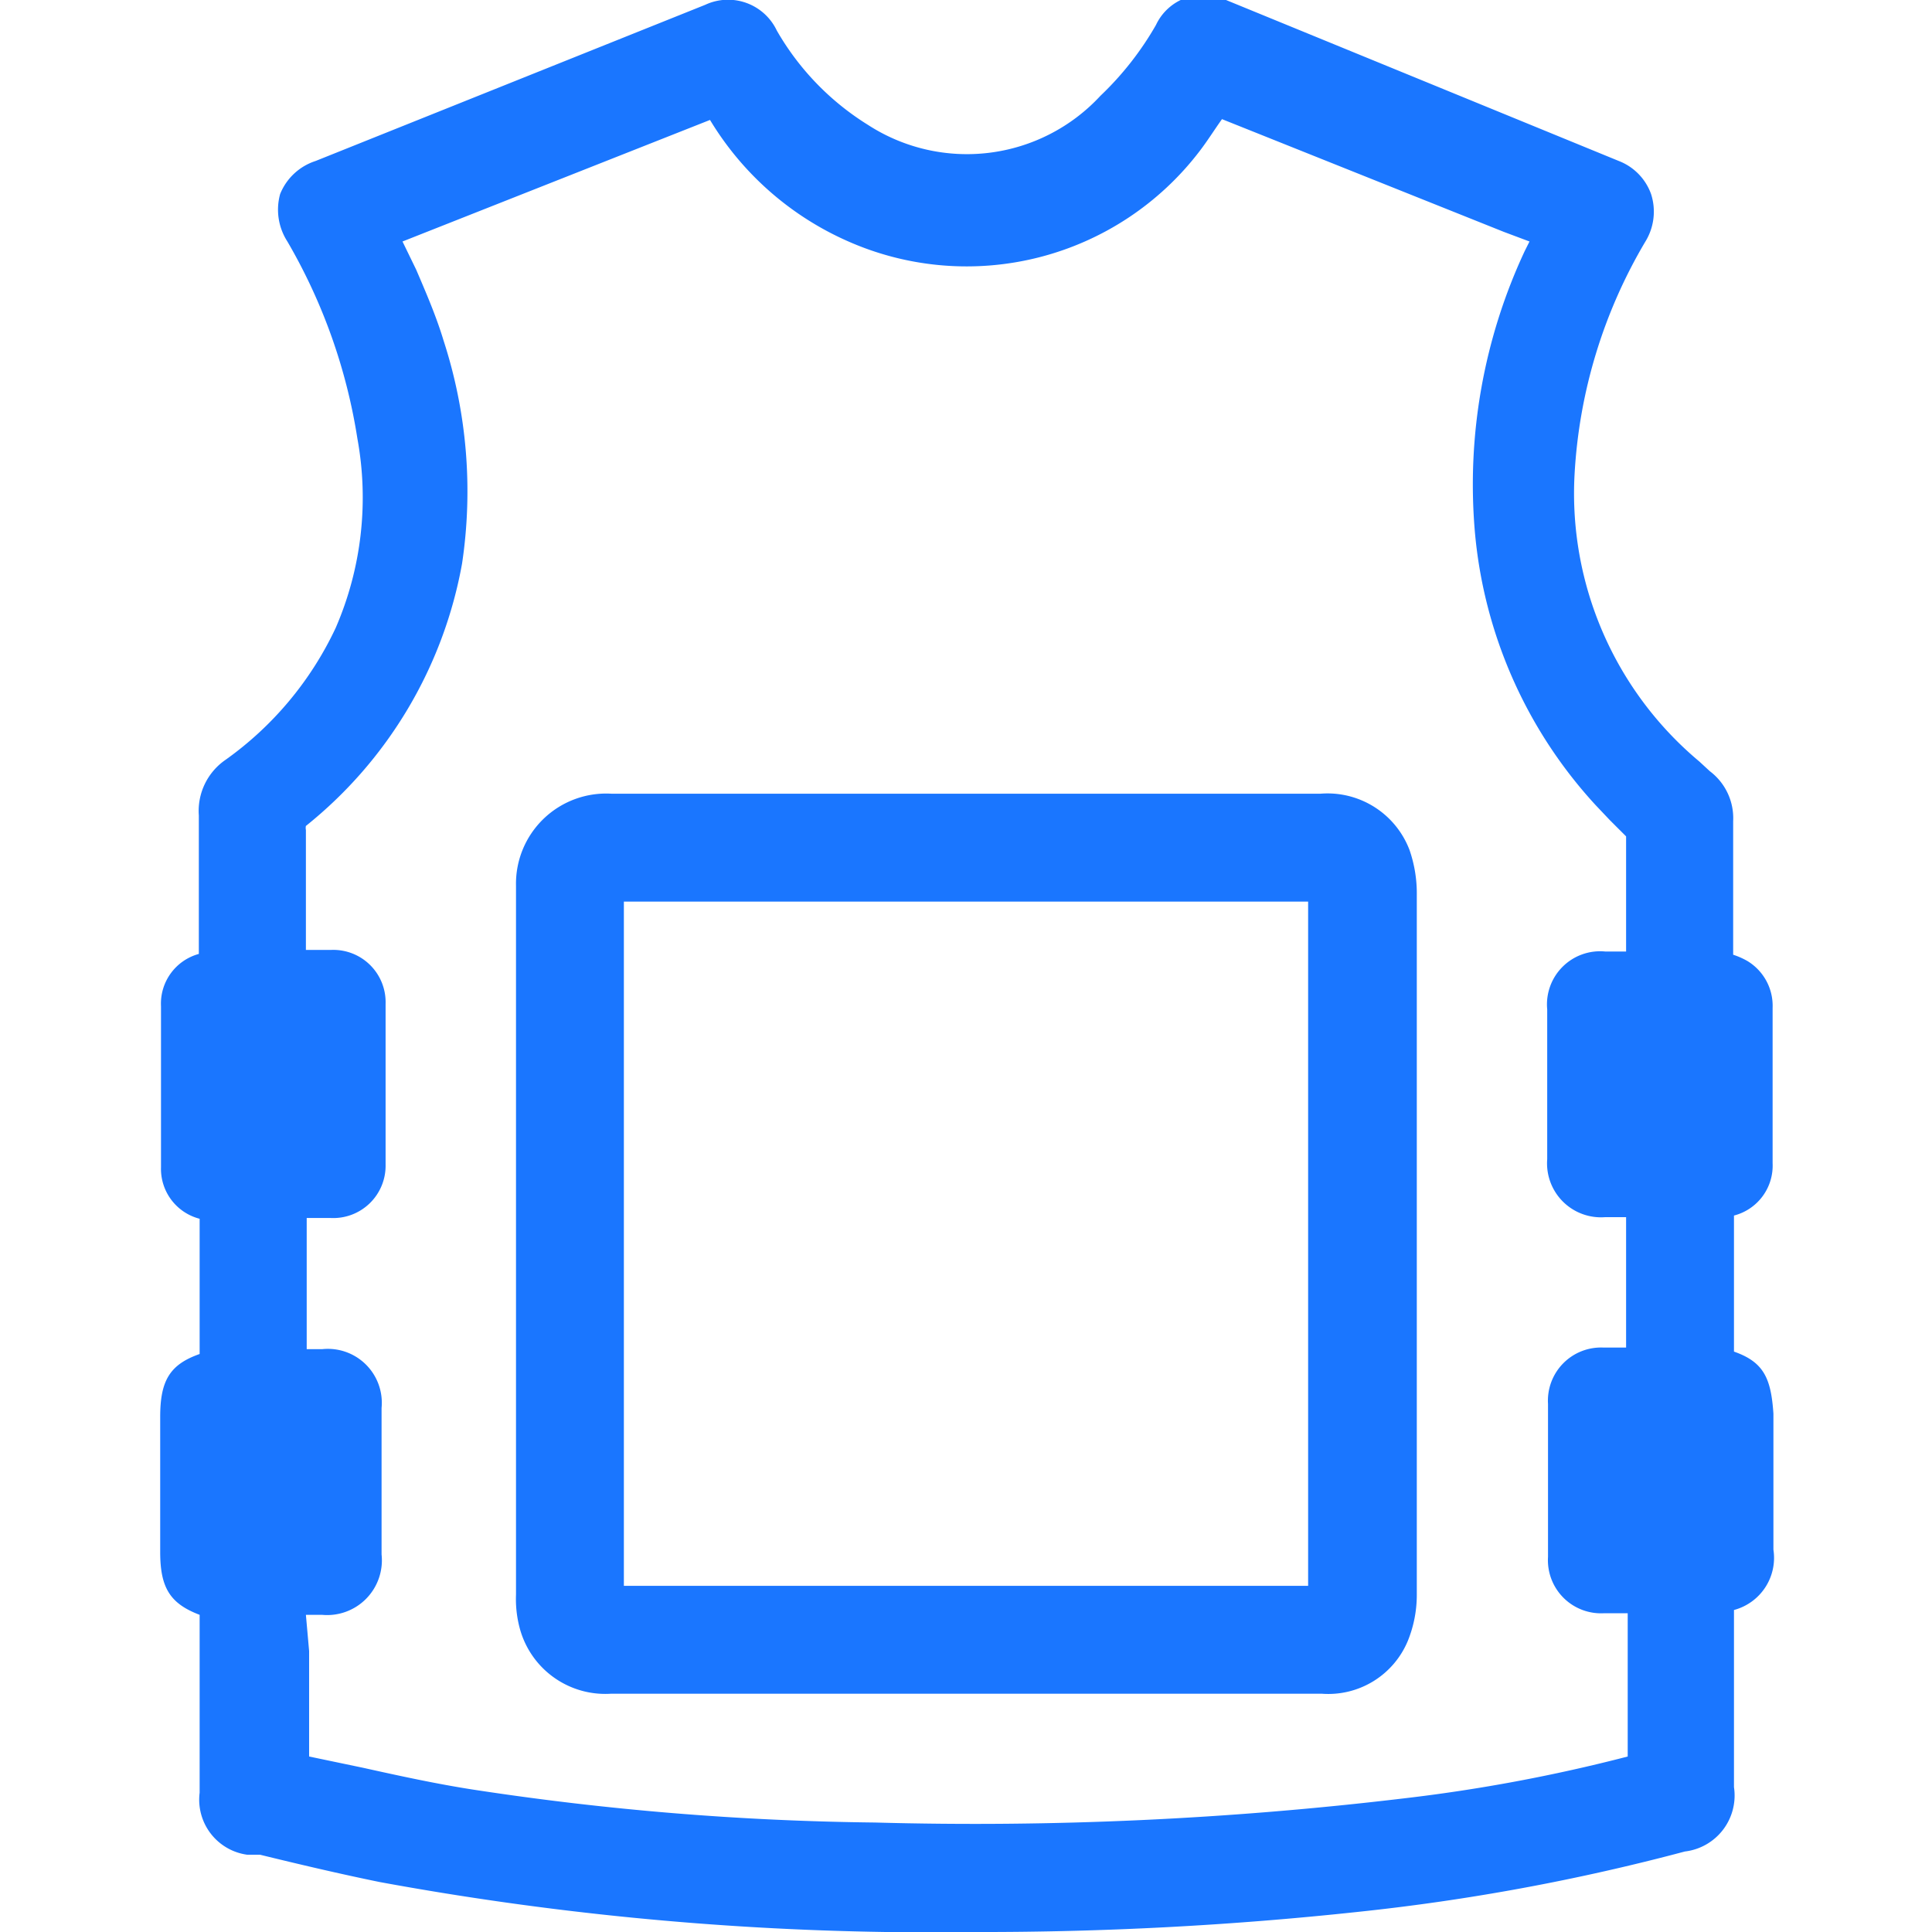
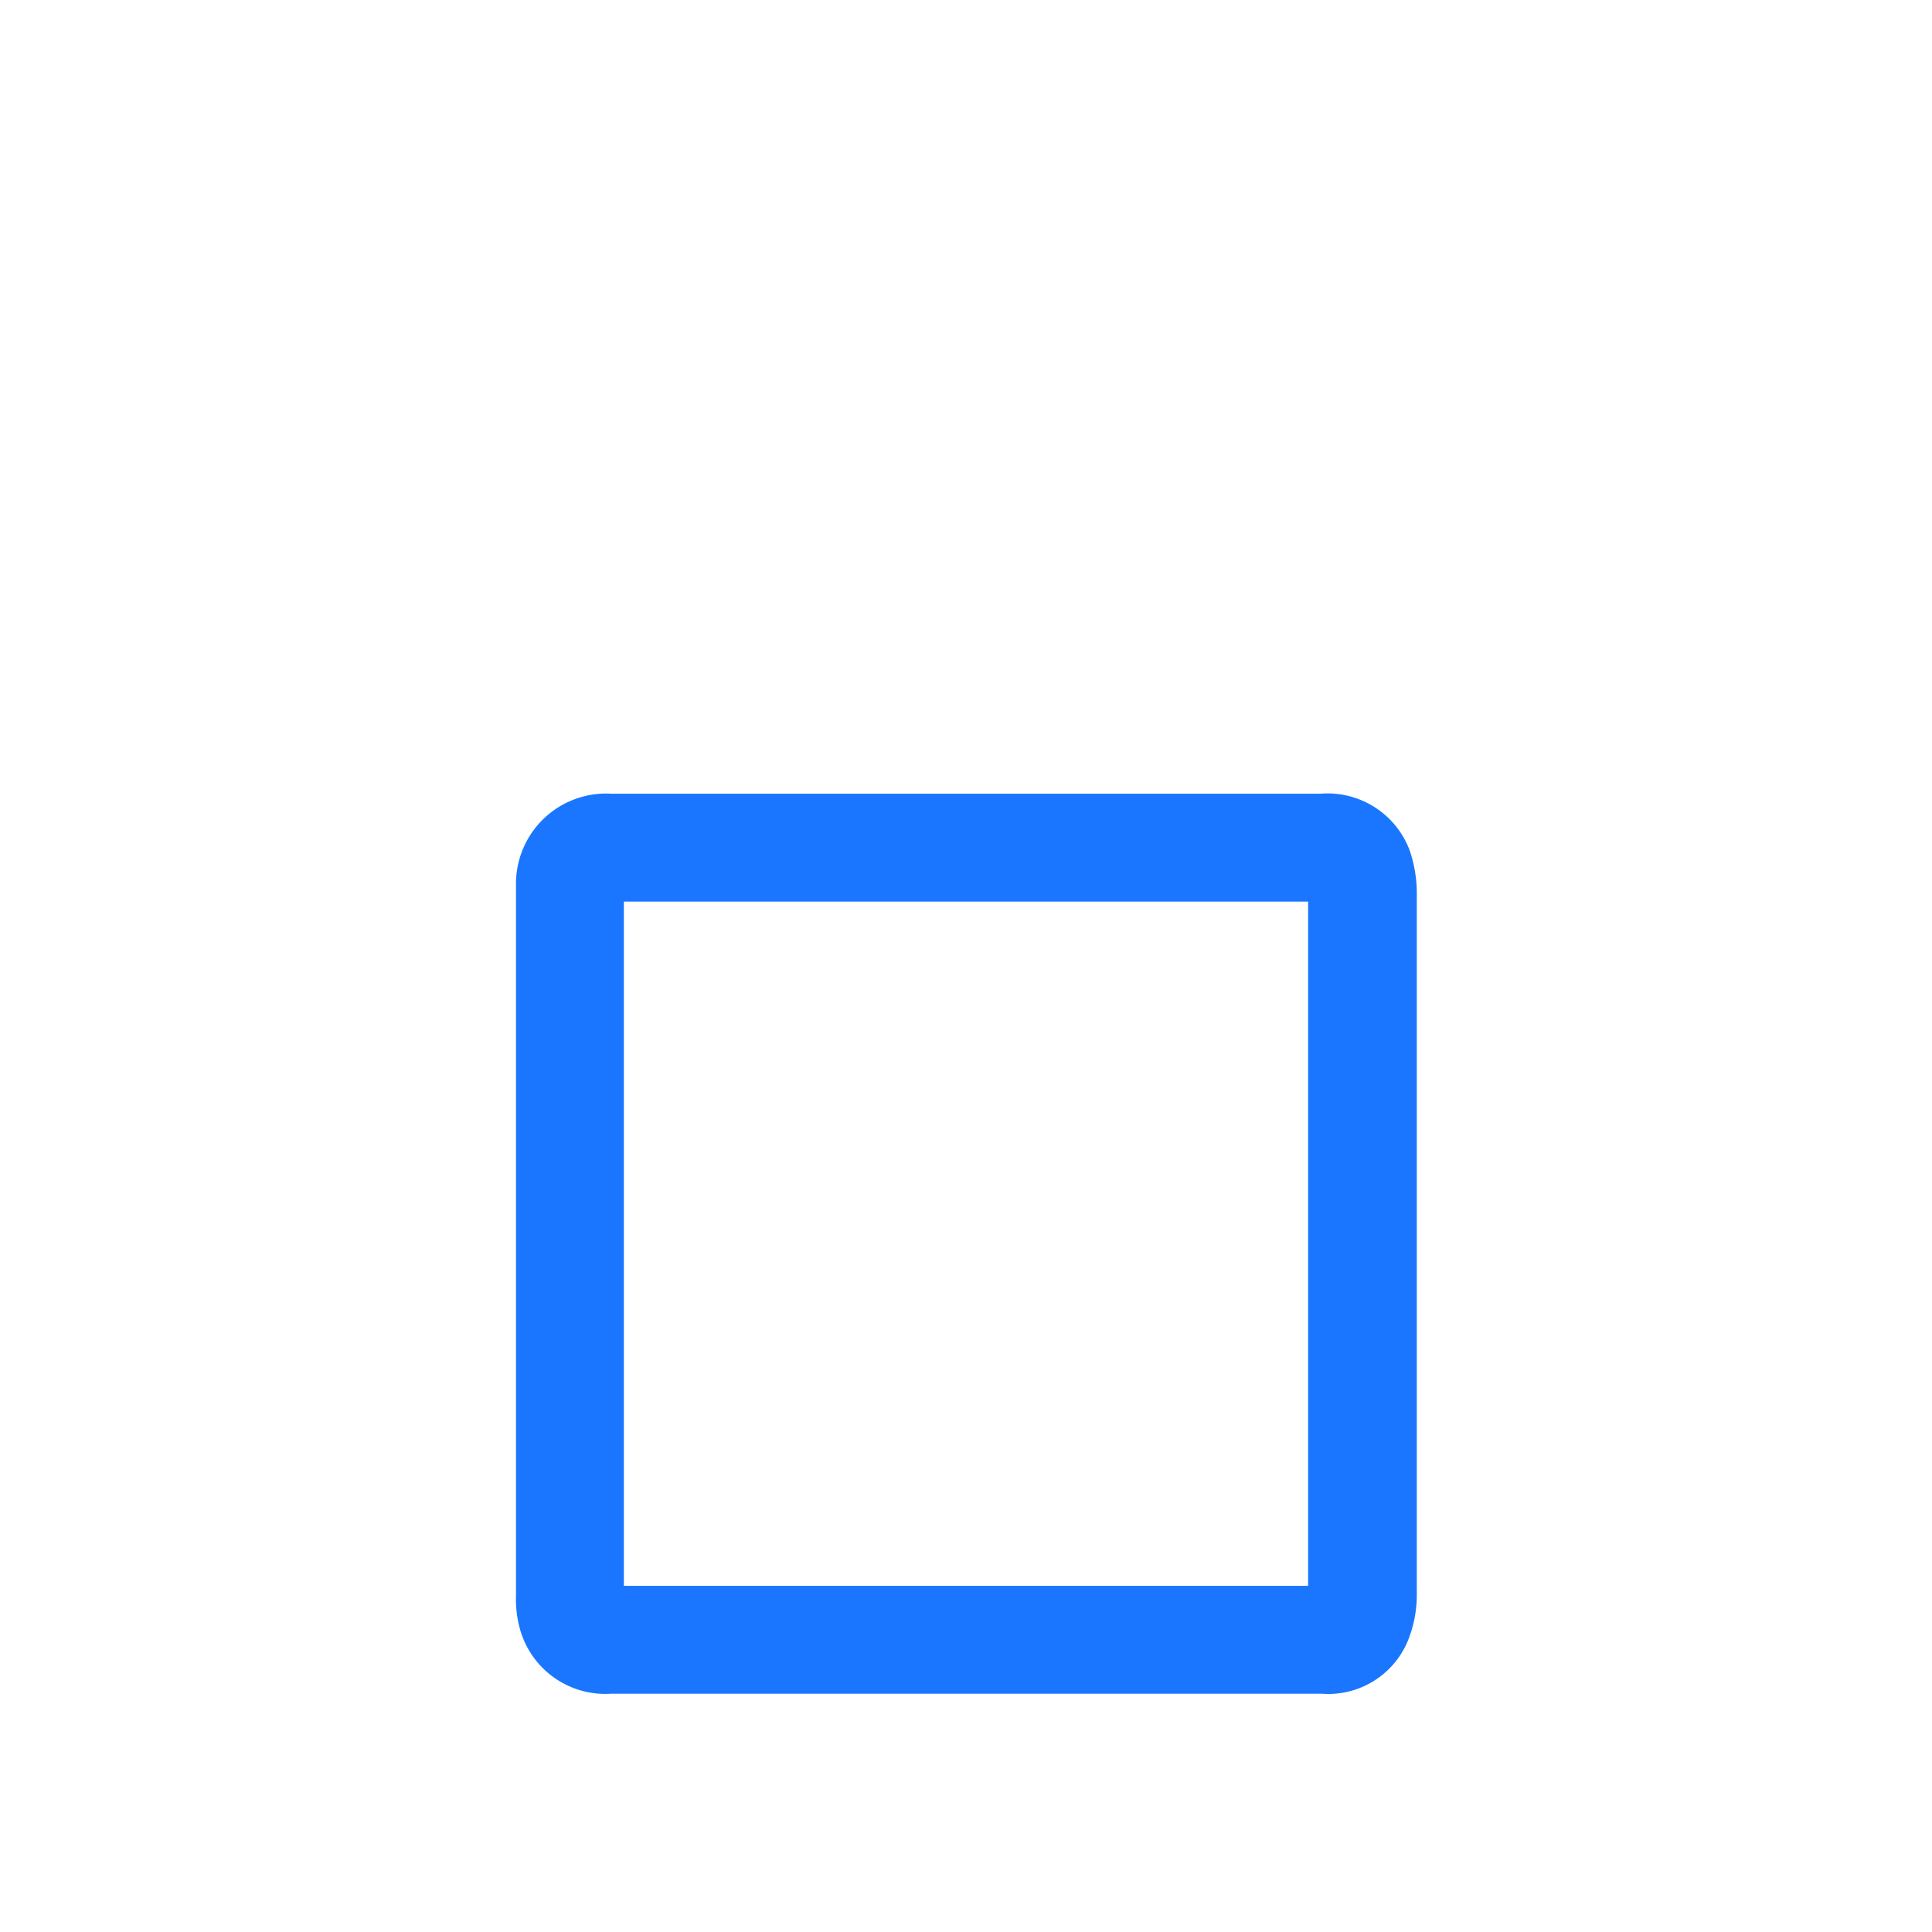
<svg xmlns="http://www.w3.org/2000/svg" id="Слой_1" data-name="Слой 1" width="24" height="24" viewBox="0 0 24 24">
  <defs>
    <style>.cls-1{fill:#1a76ff;}</style>
  </defs>
  <title>2817</title>
-   <path class="cls-1" d="M21.54,16.79V15.1a.64.64,0,0,0,.48-.65c0-.57,0-1.15,0-1.72v-.21a.65.65,0,0,0-.31-.58.92.92,0,0,0-.18-.08v-.52c0-.38,0-.76,0-1.14a.73.73,0,0,0-.29-.62l-.13-.12a4.34,4.34,0,0,1-1.55-3.57A6.35,6.35,0,0,1,20.44,3a.71.71,0,0,0,.07-.59A.69.69,0,0,0,20.11,2l-4.88-2a.65.65,0,0,0-.87.31,3.85,3.85,0,0,1-.69.88,2.26,2.26,0,0,1-2.89.36A3.33,3.33,0,0,1,9.65.38.67.67,0,0,0,8.76.06L3.92,2a.71.71,0,0,0-.44.41A.73.73,0,0,0,3.57,3a7,7,0,0,1,.87,2.45,4.07,4.07,0,0,1-.27,2.35A4.2,4.2,0,0,1,2.8,9.44a.77.77,0,0,0-.33.69c0,.11,0,.22,0,.33v1.39A.64.64,0,0,0,2,12.5q0,1,0,2a.64.64,0,0,0,.48.64v1.68c-.37.13-.49.33-.49.78v1.68c0,.44.12.64.49.78v2.21a.69.69,0,0,0,.59.77l.16,0c.49.12,1,.24,1.49.34A37.88,37.88,0,0,0,11,24h1.09a43.62,43.62,0,0,0,4.78-.25A26.53,26.53,0,0,0,20.93,23a.7.7,0,0,0,.61-.8V20a.67.67,0,0,0,.49-.75V17.56C22,17.12,21.91,16.92,21.54,16.79ZM3.8,20.06H4a.68.68,0,0,0,.74-.75q0-.91,0-1.82A.67.67,0,0,0,4,16.76H3.81V15.13h.29a.65.65,0,0,0,.69-.66q0-1,0-2a.65.65,0,0,0-.67-.67H3.8v-.49c0-.33,0-.66,0-1a.12.12,0,0,1,0-.05A5.4,5.4,0,0,0,5.74,7a6.06,6.06,0,0,0-.23-2.77c-.09-.3-.22-.6-.34-.88L5,3,8.82,1.49A3.78,3.78,0,0,0,10.54,3,3.64,3.64,0,0,0,14.9,1.88c.1-.13.18-.26.28-.4l3.5,1.4L19,3l-.06.12a6.85,6.85,0,0,0-.62,3.47A5.76,5.76,0,0,0,19.82,10l.18.19.2.2c0,.41,0,.81,0,1.22v.21h-.26a.66.66,0,0,0-.72.72v1.86a.67.67,0,0,0,.72.72h.26v1.62h-.28a.66.66,0,0,0-.69.7q0,1,0,1.9a.66.66,0,0,0,.7.7h.29v.46c0,.44,0,.87,0,1.32a20.53,20.53,0,0,1-2.78.52,44.94,44.94,0,0,1-6.57.3,35.43,35.43,0,0,1-5-.41c-.45-.07-.91-.17-1.36-.27l-.67-.14c0-.44,0-.87,0-1.31Zm16.56-8.11h0Z" />
  <path class="cls-1" d="M6.46,20.24a1.1,1.1,0,0,0,1.13.8h8.83a1.07,1.07,0,0,0,1.07-.66,1.52,1.52,0,0,0,.11-.56c0-.51,0-1,0-1.53V16.43q0-2.65,0-5.31a1.65,1.65,0,0,0-.09-.56,1.09,1.09,0,0,0-1.11-.7H7.6A1.12,1.12,0,0,0,6.41,11q0,4.41,0,8.81A1.4,1.4,0,0,0,6.46,20.24Zm1.29-.54V11.2h8.5v8.5Z" />
</svg>